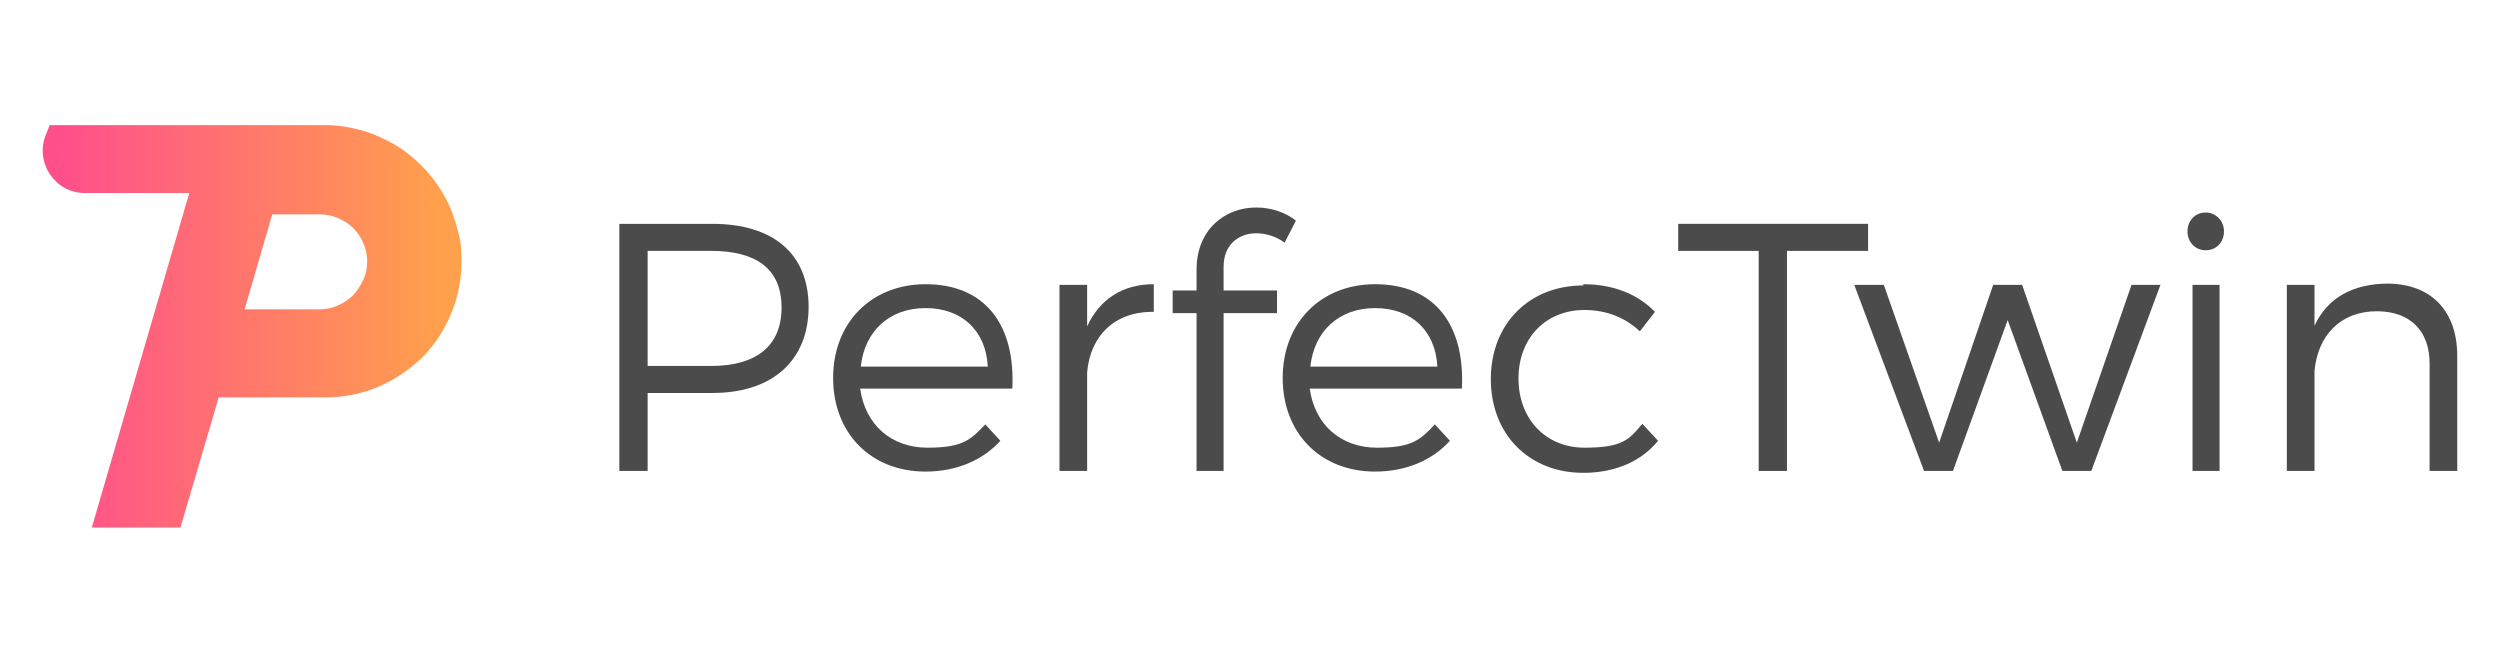
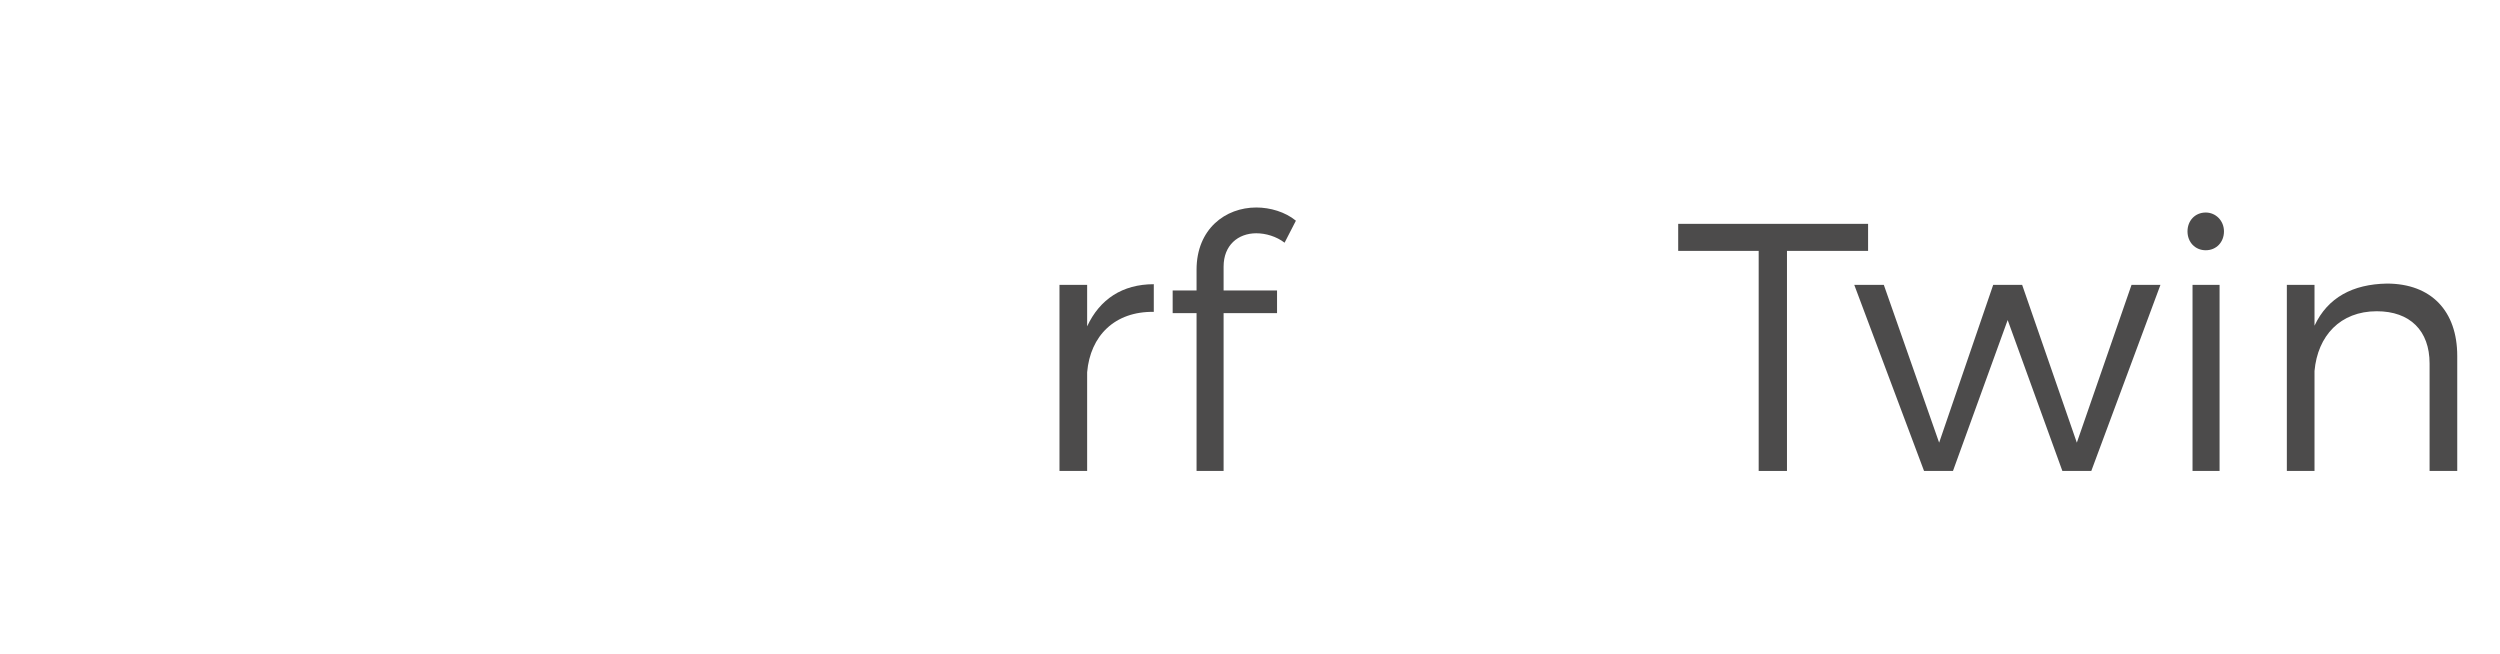
<svg xmlns="http://www.w3.org/2000/svg" id="_レイヤー_1" data-name="レイヤー_1" version="1.1" viewBox="0 0 397.6 104">
  <defs>
    <style>
      .st0 {
        fill: url(#linear-gradient);
      }

      .st1 {
        fill: #4c4b4b;
      }
    </style>
    <linearGradient id="linear-gradient" x1="9.5" y1="52" x2="70.5" y2="52" gradientUnits="userSpaceOnUse">
      <stop offset="0" stop-color="#ff4f8b" />
      <stop offset="1" stop-color="#ffa14c" />
    </linearGradient>
  </defs>
  <g>
-     <path class="st1" d="M98.5,35.6h14.8c9.7,0,15.3,4.8,15.3,13.2s-5.6,13.7-15.3,13.7h-10.3v12.4h-4.5v-39.3ZM113.1,58.2c7.1,0,11.2-3.1,11.2-9.3s-4.1-9-11.2-9h-10.1v18.3h10.1Z" />
-     <path class="st1" d="M147.2,45.2c9.6,0,14.3,6.6,13.8,16.6h-24.2c.8,5.8,5,9.4,10.7,9.4s6.9-1.3,9.2-3.7l2.4,2.6c-2.8,3.1-7,4.9-11.9,4.9-8.7,0-14.7-6.1-14.7-14.9s6.1-14.9,14.7-14.9ZM157.1,58.3c-.3-5.7-4.1-9.3-9.9-9.3s-9.7,3.7-10.3,9.3h20.2Z" />
    <path class="st1" d="M168.5,45.3h4.4v6.6c2-4.3,5.6-6.7,10.6-6.7v4.4c-6.2-.1-10.1,3.8-10.6,9.6v15.7h-4.4v-29.6Z" />
    <path class="st1" d="M186.5,46.2h3.8v-3.3c0-6.5,4.6-9.9,9.5-9.9,2.2,0,4.6.7,6.3,2.1l-1.8,3.5c-1.3-1-3-1.5-4.5-1.5-2.9,0-5.2,1.9-5.2,5.3v3.8h8.5v3.6h-8.5v25.1h-4.3v-25.1h-3.8v-3.6Z" />
-     <path class="st1" d="M218.7,45.2c9.6,0,14.3,6.6,13.8,16.6h-24.2c.8,5.8,5,9.4,10.7,9.4s6.9-1.3,9.2-3.7l2.4,2.6c-2.8,3.1-7,4.9-11.9,4.9-8.7,0-14.7-6.1-14.7-14.9s6.1-14.9,14.7-14.9ZM228.6,58.3c-.3-5.7-4.1-9.3-9.9-9.3s-9.7,3.7-10.3,9.3h20.2Z" />
-     <path class="st1" d="M251.8,45.2c4.8,0,8.7,1.6,11.4,4.4l-2.4,3.1c-2.2-2.1-5.2-3.4-8.8-3.4-6.1,0-10.5,4.4-10.5,10.9s4.4,11,10.5,11,7.1-1.3,9.2-3.8l2.5,2.7c-2.6,3.2-6.7,5.1-11.9,5.1-8.6,0-14.7-6.1-14.7-14.9s6.1-14.9,14.7-14.9Z" />
    <path class="st1" d="M266.9,35.6h30.2v4.3h-12.9v35h-4.5v-35h-12.8v-4.3Z" />
    <path class="st1" d="M299.6,45.3l8.8,25.1,8.6-25.1h4.6l8.7,25.1,8.7-25.1h4.6l-11,29.6h-4.6l-8.7-24-8.7,24h-4.6l-11.1-29.6h4.6Z" />
    <path class="st1" d="M350.8,33.8c1.6,0,2.9,1.3,2.9,3s-1.2,3-2.9,3-2.9-1.3-2.9-3,1.2-3,2.9-3ZM348.7,45.3h4.3v29.6h-4.3v-29.6Z" />
    <path class="st1" d="M363.7,45.3h4.4v6.5c2.1-4.5,6.1-6.6,11.5-6.7,7.1,0,11.2,4.4,11.2,11.5v18.3h-4.4v-17.1c0-5.2-3.1-8.3-8.4-8.3-5.8,0-9.4,3.9-9.9,9.5v15.9h-4.4v-29.6Z" />
  </g>
-   <path class="st0" d="M72.6,35.9c-.5-1.8-1.2-3.6-2.2-5.2-.9-1.6-2.1-3.1-3.4-4.4s-2.8-2.5-4.4-3.4c-1.6-.9-3.3-1.7-5.2-2.2-1.8-.5-3.7-.8-5.7-.8H7.9l-.6,1.5c-1.8,4.4,1.4,9.3,6.2,9.3h16.6s-15.5,53.2-15.5,53.2h14.1l6-20.4v-.3h17.1c3,0,5.8-.6,8.4-1.7,2.6-1.1,4.9-2.7,6.9-4.6,2-2,3.5-4.3,4.6-6.9,1.1-2.6,1.7-5.4,1.7-8.4s-.3-3.9-.8-5.7ZM57.7,44.6c-.4.9-.9,1.7-1.6,2.4-.7.7-1.5,1.2-2.4,1.6-.9.4-1.9.6-2.9.6h-2.4s-9.5,0-9.5,0l4.4-15.1h0s7.6,0,7.6,0c1,0,2,.2,2.9.6.9.4,1.7.9,2.4,1.6.7.7,1.2,1.5,1.6,2.4.4.9.6,1.9.6,2.9s-.2,2-.6,2.9Z" />
</svg>